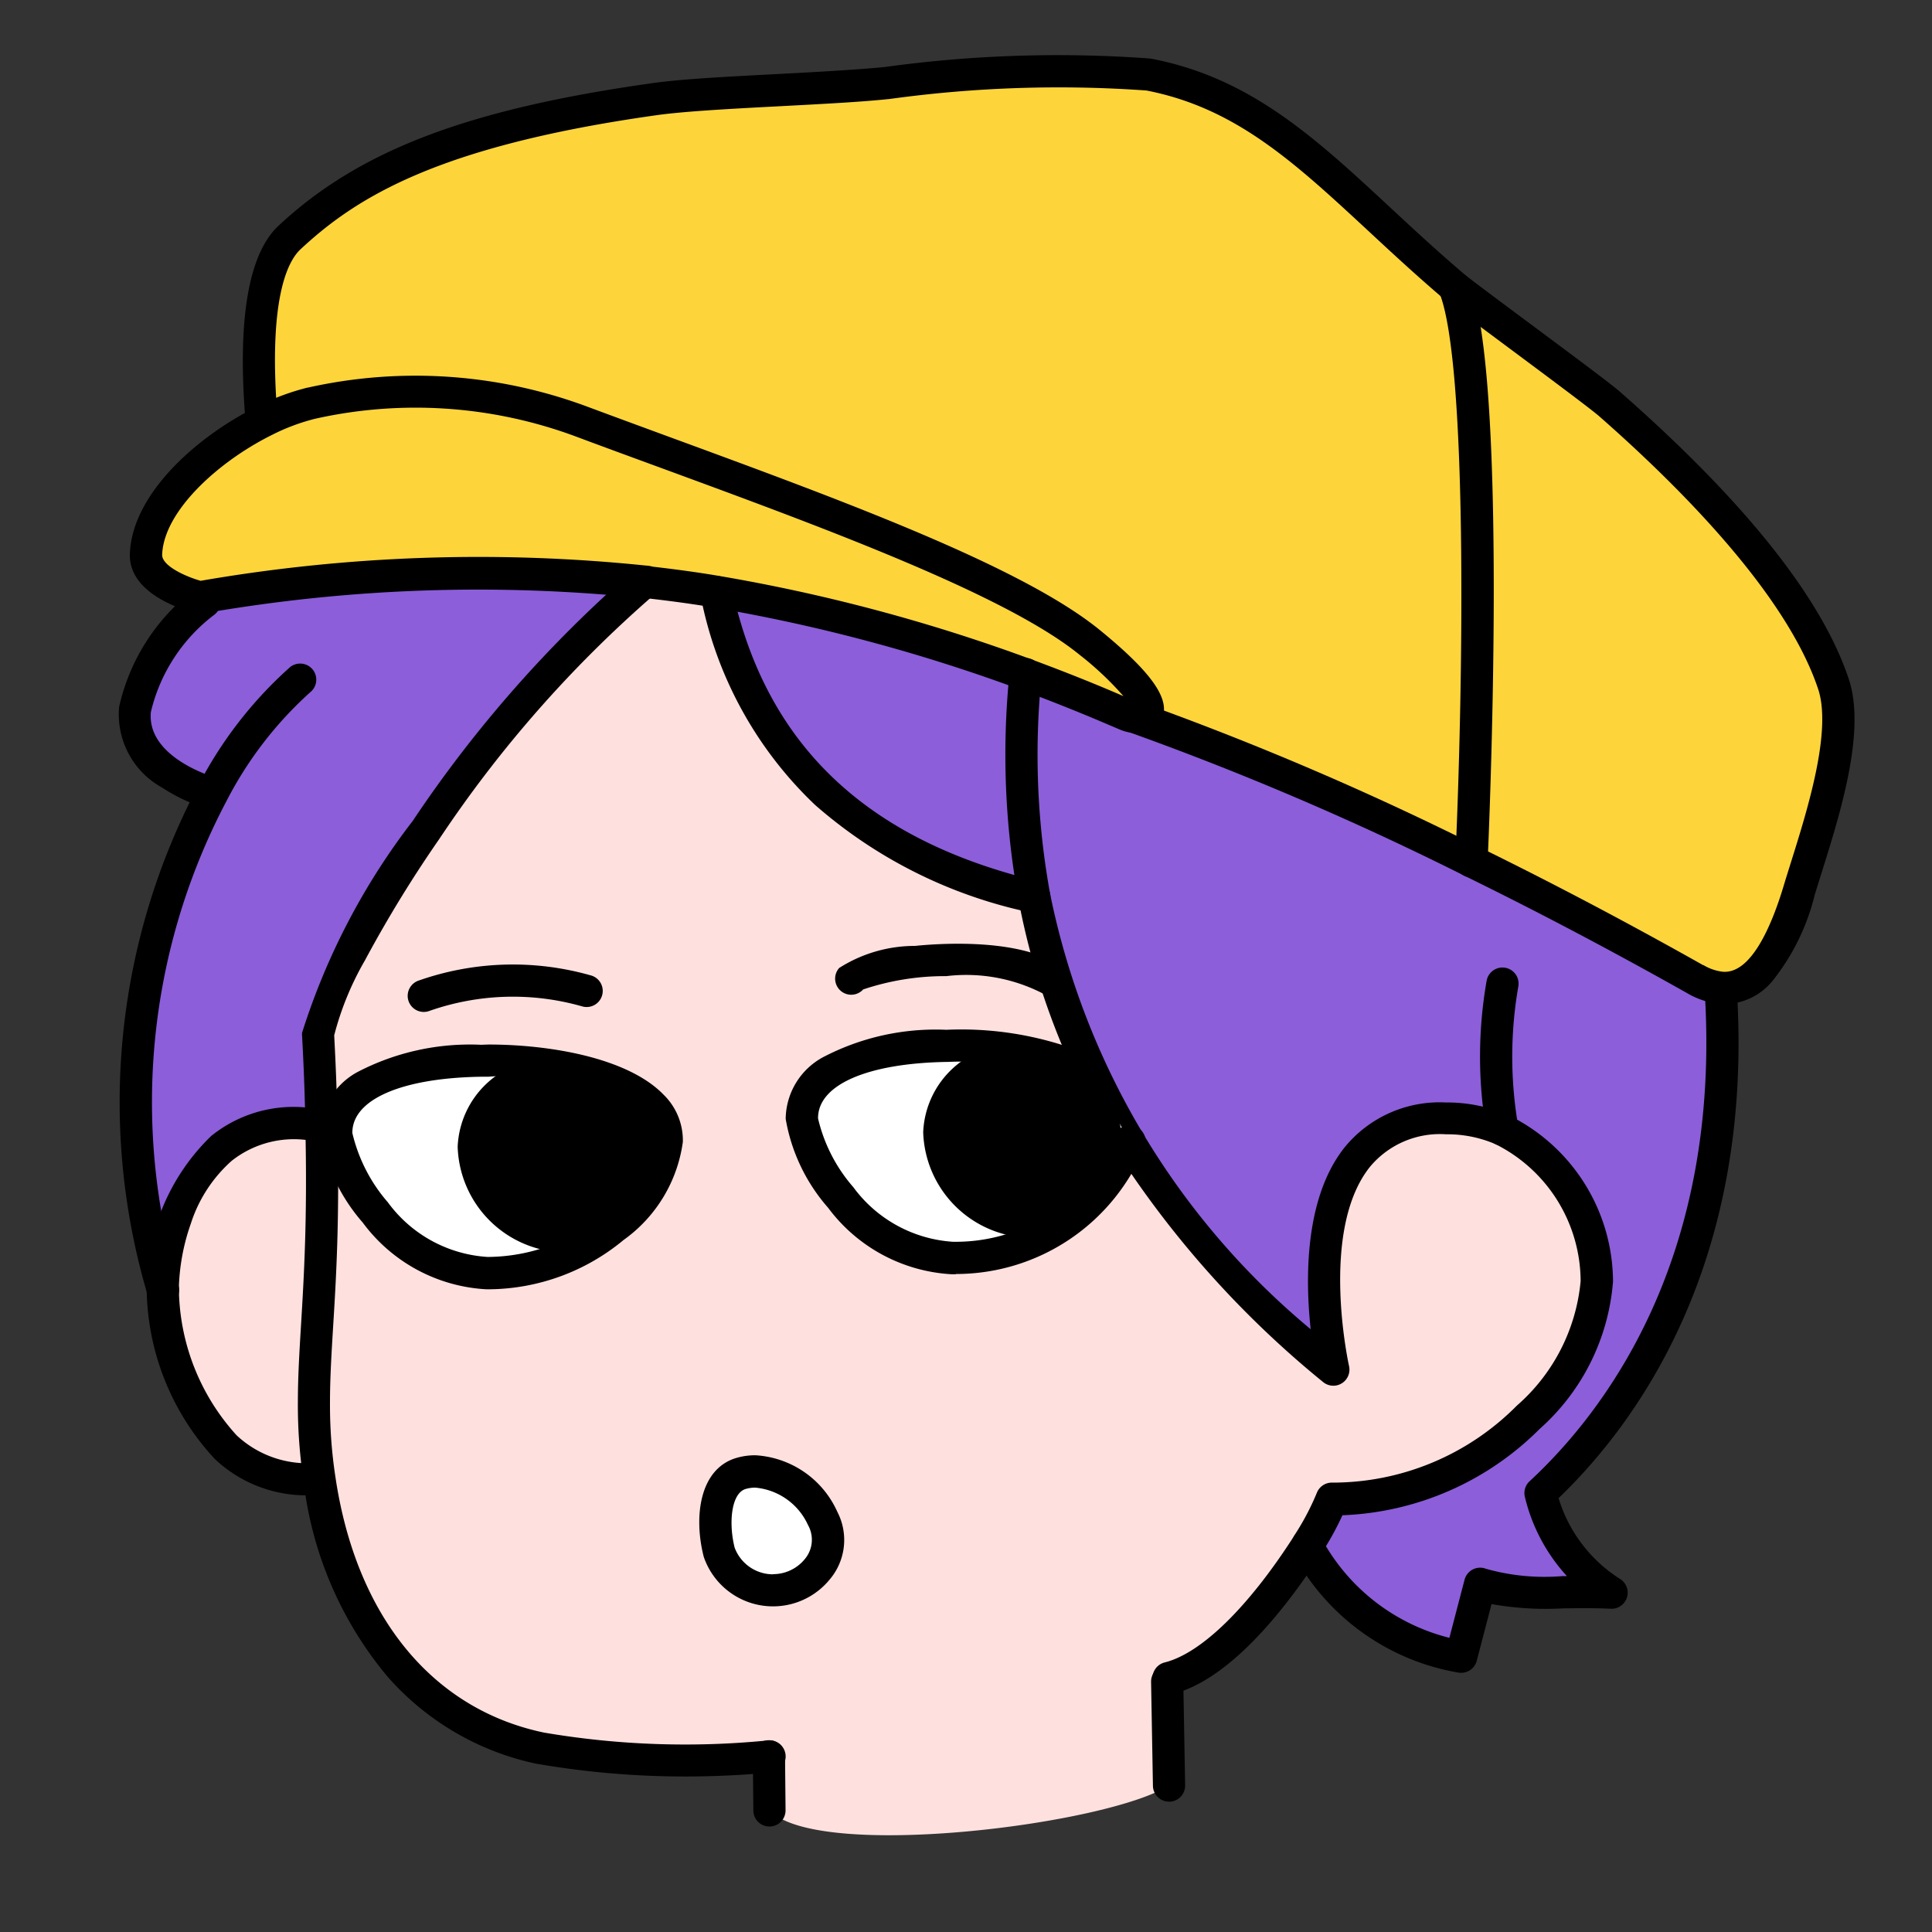
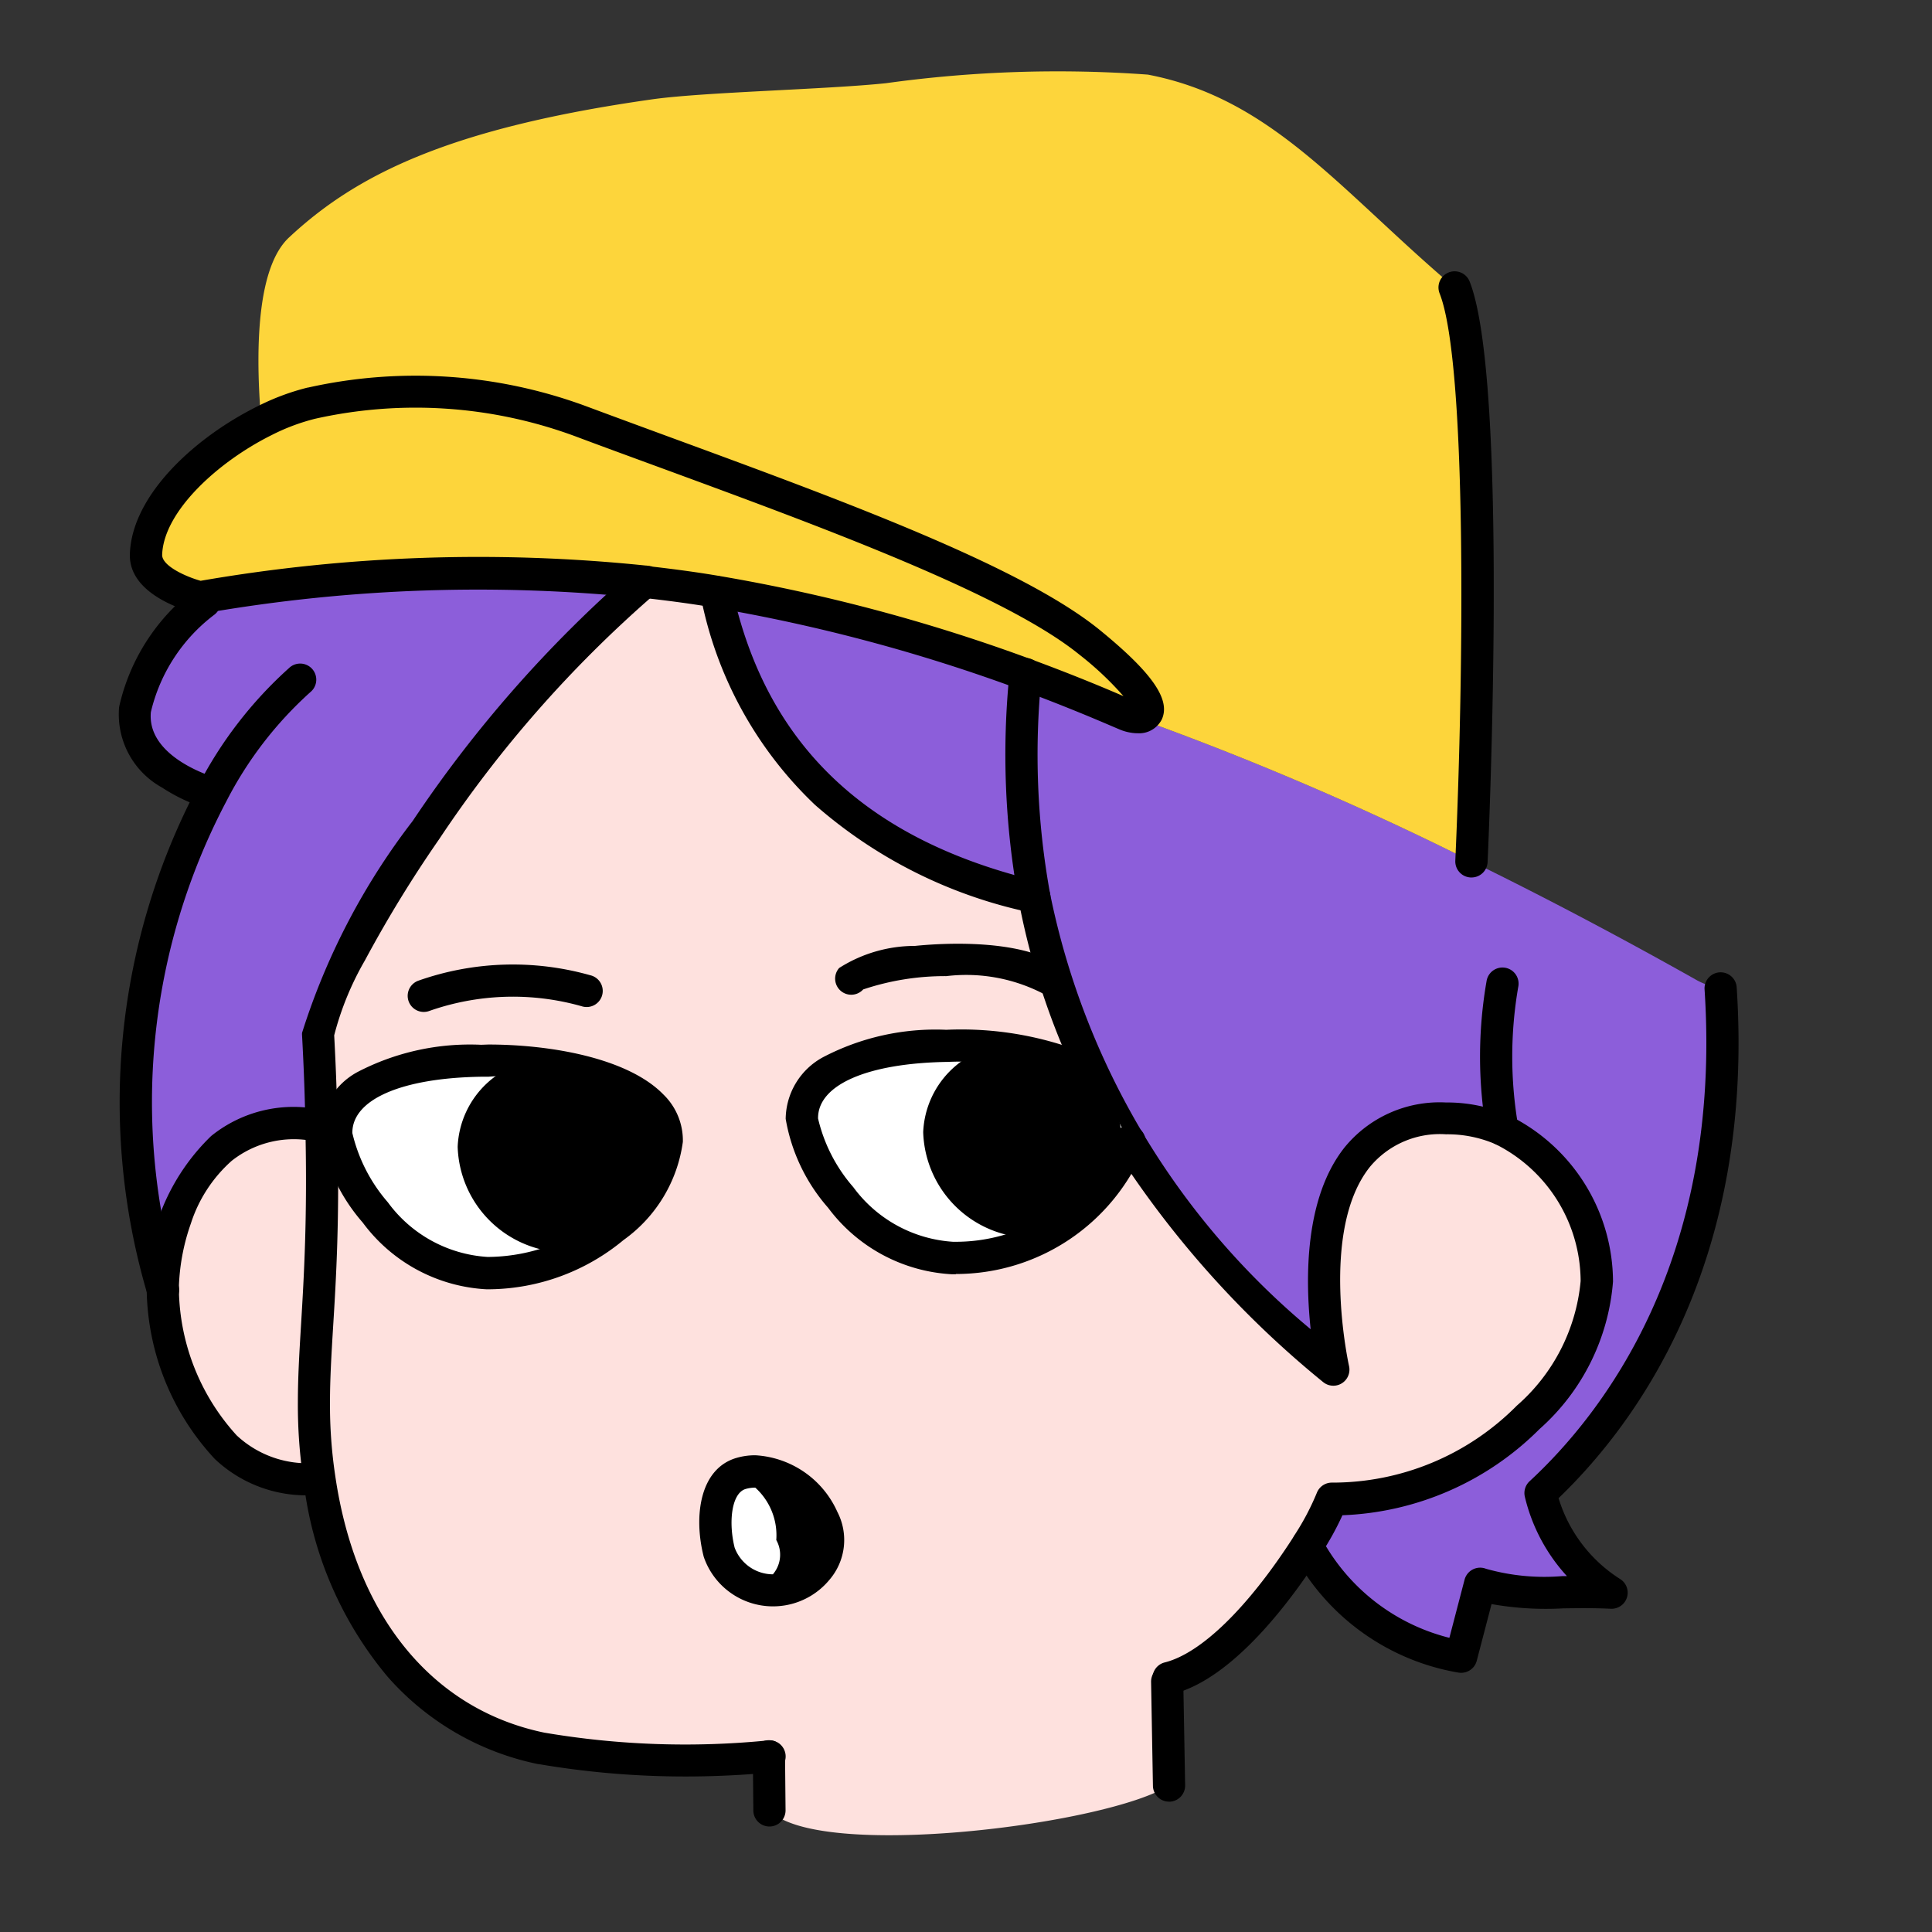
<svg xmlns="http://www.w3.org/2000/svg" width="45" height="45" viewBox="0 0 45 45">
  <rect x="0" y="0" width="45" height="45" fill="#333333" stroke="none" />
  <defs>
    <clipPath id="clip-path">
      <path id="パス_177225" data-name="パス 177225" d="M0,0H45V45H0Z" transform="translate(0 0)" fill="#fff" stroke="#707070" stroke-width="1" />
    </clipPath>
    <clipPath id="clip-path-2">
      <path id="パス_177226" data-name="パス 177226" d="M0,0H40.532V41.514H0Z" fill="none" />
    </clipPath>
  </defs>
  <g id="マスクグループ_132349" data-name="マスクグループ 132349" clip-path="url(#clip-path)">
    <g id="グループ_140005" data-name="グループ 140005" transform="translate(2.709 1.237)">
      <g id="マスクグループ_132350" data-name="マスクグループ 132350" clip-path="url(#clip-path-2)">
-         <path id="パス_176268" data-name="パス 176268" d="M45.375,15.626c.435,1.253-.409,3.555-.793,4.834-.563,1.859-1.228,2.319-1.824,2.259a1.517,1.517,0,0,1-.6-.2c-1.893-1.066-3.64-1.978-5.209-2.745.128-2.8.375-11.424-.392-13.368.35.29,3.291,2.438,3.632,2.745,4.092,3.6,4.936,5.746,5.184,6.479" transform="translate(-5.39 -0.944)" fill="#fdd53b" />
        <path id="パス_176269" data-name="パス 176269" d="M35.932,27.577a3.219,3.219,0,0,0-1.313-.264c-3.956,0-2.626,5.857-2.626,5.857-3.478-2.89-6.113-6.445-6.965-11.015a18.465,18.465,0,0,1-.2-5.183c1.313.486,2.166.87,2.336.938a.729.729,0,0,0,.179.051,70.641,70.641,0,0,1,7.869,3.368c1.569.767,3.316,1.68,5.209,2.745a1.517,1.517,0,0,0,.6.2c.409,6.173-2.183,9.907-4.195,11.765a3.8,3.8,0,0,0,1.654,2.319,11.029,11.029,0,0,1-3.061-.2l-.443,1.7a5.015,5.015,0,0,1-3.589-2.592,6.28,6.28,0,0,0,.58-1.091c3.282.085,6.173-2.83,6.173-5.064a3.975,3.975,0,0,0-2.2-3.53" transform="translate(-3.646 -2.502)" fill="#8c5eda" />
        <path id="パス_176270" data-name="パス 176270" d="M33.083,27.2a3.975,3.975,0,0,1,2.2,3.53c0,2.234-2.89,5.149-6.173,5.064a6.28,6.28,0,0,1-.58,1.091c-.733,1.142-1.995,2.779-3.223,3.086l-.034.085.043,2.421c-1.428.919-8.2,1.765-9.307.578L16,41.8a19.947,19.947,0,0,1-5.3-.188C8.222,41.1,6.082,39.1,5.528,35.329A11.43,11.43,0,0,1,5.4,33.555c0-1.577.256-3.069.171-6.428-.009-.639-.034-1.347-.077-2.14.2-1.586,3.973-7.613,7.6-10.546h.009c.043.009.085.009.128.017.52.06,1.032.128,1.535.213.853,3.973,3.5,6.173,7.409,7.11.853,4.57,3.487,8.125,6.965,11.015,0,0-1.33-5.857,2.626-5.857a3.219,3.219,0,0,1,1.313.264" transform="translate(-0.796 -2.129)" fill="#fee1de" />
        <path id="パス_176271" data-name="パス 176271" d="M31.742,5.531c.767,1.944.52,10.572.392,13.368a70.64,70.64,0,0,0-7.869-3.368c.409.068.784-.264-1.023-1.739-2.08-1.688-7.468-3.513-11.834-5.141a11.115,11.115,0,0,0-6.292-.426,5.132,5.132,0,0,0-1.091.409l-.094-.2c-.111-1.509-.077-3.376.665-4.067,1.552-1.449,3.709-2.549,8.5-3.223C14.325.978,17.121.919,18.5.774a29.117,29.117,0,0,1,6.1-.2c2.89.554,4.467,2.686,7.136,4.953" transform="translate(-0.573 -0.073)" fill="#fdd53b" />
        <path id="パス_176272" data-name="パス 176272" d="M22.789,15.082c1.807,1.475,1.432,1.807,1.023,1.739a.728.728,0,0,1-.179-.051c-.171-.068-1.023-.452-2.336-.938a40.085,40.085,0,0,0-7.2-1.927c-.5-.085-1.015-.153-1.535-.213-.043-.009-.085-.009-.128-.017h-.009a37.576,37.576,0,0,0-10.273.35.619.619,0,0,0-.077.017S.784,13.743.81,13.036c.043-1.211,1.441-2.455,2.762-3.112a5.132,5.132,0,0,1,1.091-.409,11.115,11.115,0,0,1,6.292.426c4.365,1.628,9.753,3.453,11.834,5.141" transform="translate(-0.119 -1.363)" fill="#fdd53b" />
        <path id="パス_176273" data-name="パス 176273" d="M23.594,16.639a18.471,18.471,0,0,0,.2,5.184c-3.913-.938-6.556-3.137-7.409-7.11a40.085,40.085,0,0,1,7.2,1.927" transform="translate(-2.417 -2.169)" fill="#8c5eda" />
        <path id="パス_176274" data-name="パス 176274" d="M2.307,19.343,2.3,19.334S.355,18.8.509,17.382a4.359,4.359,0,0,1,1.62-2.507L2.1,14.756a37.576,37.576,0,0,1,10.273-.35c-3.632,2.933-7.409,8.96-7.6,10.546.043.793.068,1.5.077,2.14-2.856-.546-3.692,2.421-3.692,3.8A15.409,15.409,0,0,1,2.307,19.343" transform="translate(-0.074 -2.094)" fill="#8c5eda" />
        <path id="パス_176275" data-name="パス 176275" d="M4.962,29.31c.085,3.359-.171,4.851-.171,6.428a11.43,11.43,0,0,0,.128,1.773l-.034.009c-2.754.188-3.6-3-3.615-4.391v-.017c0-1.381.836-4.348,3.692-3.8" transform="translate(-0.187 -4.311)" fill="#fee1de" />
        <path id="パス_176139" data-name="パス 176139" d="M23.782,17.08a.95.95,0,0,1-.154-.013,1.1,1.1,0,0,1-.264-.075l-.186-.079c-.355-.152-1.095-.468-2.136-.854A39.882,39.882,0,0,0,13.9,14.15c-.448-.076-.944-.145-1.514-.21l-.031,0-.028,0-.066-.008h-.008a37.2,37.2,0,0,0-10.171.346l-.033.007a.375.375,0,0,1-.192.006C1.7,14.244.274,13.885.31,12.9c.049-1.377,1.526-2.716,2.969-3.433a5.518,5.518,0,0,1,1.169-.438l.009,0a11.465,11.465,0,0,1,6.5.441c.623.232,1.252.463,1.918.708,4.026,1.478,8.189,3.007,10.021,4.493,1.226,1,1.659,1.623,1.451,2.084A.591.591,0,0,1,23.782,17.08ZM12.489,13.2c.579.067,1.083.137,1.542.215A40.633,40.633,0,0,1,21.3,15.356c1.042.385,1.785.7,2.153.86a7.45,7.45,0,0,0-1.028-.968c-1.734-1.407-6.023-2.982-9.806-4.371-.667-.245-1.3-.476-1.921-.709a10.716,10.716,0,0,0-6.075-.413,4.767,4.767,0,0,0-1.007.378l0,0c-1.242.616-2.518,1.772-2.554,2.788-.009.258.547.51.893.607h.009a37.942,37.942,0,0,1,10.356-.355.377.377,0,0,1,.061.007l.028,0C12.428,13.188,12.457,13.19,12.489,13.2Z" transform="translate(0.006 -1.238)" />
-         <path id="パス_176140" data-name="パス 176140" d="M37.917,22.1q-.069,0-.139-.007H37.77a1.881,1.881,0,0,1-.74-.252c-1.763-.993-3.508-1.912-5.186-2.733l0,0a70.533,70.533,0,0,0-7.827-3.35.375.375,0,1,1,.253-.706,71.284,71.284,0,0,1,7.909,3.384c1.692.828,3.45,1.754,5.227,2.755l.009,0a1.136,1.136,0,0,0,.445.154c.659.061,1.138-1.051,1.424-2,.049-.165.107-.347.167-.54.386-1.229.969-3.086.63-4.062-.736-2.182-3.167-4.642-5.077-6.321l0,0c-.182-.164-1.267-.971-2.138-1.619-.711-.529-1.325-.986-1.482-1.116l0,0c-.643-.547-1.216-1.078-1.769-1.592-1.726-1.6-3.09-2.869-5.173-3.275a28.8,28.8,0,0,0-6,.2h-.012c-.634.067-1.534.114-2.486.164-1.106.058-2.25.118-2.906.21-5.121.72-7.013,1.927-8.3,3.125-.288.268-.742,1.114-.547,3.765a.375.375,0,0,1-.748.055c-.166-2.26.1-3.73.783-4.369,1.876-1.752,4.4-2.714,8.7-3.32.689-.1,1.849-.157,2.971-.216.9-.047,1.826-.1,2.441-.16a29.548,29.548,0,0,1,6.177-.2l.043.006c2.306.442,3.816,1.843,5.563,3.466.547.508,1.113,1.033,1.743,1.568.145.12.779.591,1.449,1.09,1.159.862,2,1.487,2.191,1.662,2.877,2.53,4.657,4.764,5.289,6.64.419,1.207-.184,3.127-.624,4.53-.06.191-.116.371-.165.532a5.183,5.183,0,0,1-.982,1.994A1.471,1.471,0,0,1,37.917,22.1Z" transform="translate(-0.448 0.051)" />
        <path id="パス_176141" data-name="パス 176141" d="M36.827,20.019H36.81a.375.375,0,0,1-.357-.392c.2-4.426.272-11.6-.366-13.213a.375.375,0,1,1,.7-.275c.918,2.326.439,13.067.418,13.523A.375.375,0,0,1,36.827,20.019Z" transform="translate(-5.265 -0.818)" />
        <path id="パス_176142" data-name="パス 176142" d="M13.92,42.145a20.32,20.32,0,0,1-3.413-.289l-.013,0a6.362,6.362,0,0,1-3.508-2.04,8.645,8.645,0,0,1-1.954-4.556,11.832,11.832,0,0,1-.132-1.83c0-.585.034-1.152.074-1.809.067-1.11.15-2.491.1-4.608v0c-.008-.633-.033-1.328-.076-2.125a.375.375,0,0,1,0-.066,15.92,15.92,0,0,1,2.577-4.934,29.305,29.305,0,0,1,5.164-5.858.375.375,0,0,1,.236-.083h.009a.375.375,0,0,1,.183.7,28.217,28.217,0,0,0-4.974,5.663,28.955,28.955,0,0,0-1.731,2.826,6.949,6.949,0,0,0-.716,1.746c.042.791.067,1.484.075,2.117.054,2.148-.03,3.546-.1,4.67-.039.645-.073,1.2-.073,1.766a11.094,11.094,0,0,0,.124,1.717c.478,3.252,2.251,5.427,4.865,5.971a19.574,19.574,0,0,0,5.2.183.375.375,0,1,1,.073.746Q14.917,42.145,13.92,42.145Z" transform="translate(-0.671 -2.004)" />
        <path id="パス_176143" data-name="パス 176143" d="M28.032,40.6a.375.375,0,0,1-.091-.739c.848-.212,1.941-1.278,3-2.925l0-.005a5.916,5.916,0,0,0,.545-1.026.375.375,0,0,1,.357-.232,6.043,6.043,0,0,0,4.3-1.794,4.382,4.382,0,0,0,1.485-2.9,3.582,3.582,0,0,0-1.983-3.189,2.823,2.823,0,0,0-1.151-.23h0a2.118,2.118,0,0,0-1.774.759c-1.185,1.484-.493,4.608-.486,4.64a.375.375,0,0,1-.605.371,22.966,22.966,0,0,1-4.541-4.96A17.042,17.042,0,0,1,24.535,22.1a18.843,18.843,0,0,1-.209-5.29.375.375,0,1,1,.746.076,18.09,18.09,0,0,0,.2,5.078A17.788,17.788,0,0,0,31.34,32.1c-.126-1.17-.146-3.063.794-4.24a2.857,2.857,0,0,1,2.358-1.041,3.571,3.571,0,0,1,1.464.3l.019.009a4.33,4.33,0,0,1,2.407,3.863,5.126,5.126,0,0,1-1.712,3.435,6.85,6.85,0,0,1-4.59,2.007,6.672,6.672,0,0,1-.511.92c-.682,1.062-2.034,2.892-3.446,3.245A.376.376,0,0,1,28.032,40.6Z" transform="translate(-3.521 -2.377)" />
        <path id="パス_176144" data-name="パス 176144" d="M23.674,22.071a.376.376,0,0,1-.088-.01,11.05,11.05,0,0,1-5.02-2.507,9.1,9.1,0,0,1-2.668-4.89.375.375,0,0,1,.733-.157c.779,3.629,3.111,5.861,7.129,6.824a.375.375,0,0,1-.087.74Z" transform="translate(-2.292 -2.044)" />
        <path id="パス_176145" data-name="パス 176145" d="M4.527,38.45a3.1,3.1,0,0,1-2.17-.846A5.913,5.913,0,0,1,.77,33.681a.375.375,0,0,1,.75-.009,5.15,5.15,0,0,0,1.345,3.381,2.411,2.411,0,0,0,1.869.64.375.375,0,1,1,.051.748Q4.655,38.45,4.527,38.45Z" transform="translate(-0.062 -4.858)" />
        <path id="パス_176146" data-name="パス 176146" d="M1.145,33.362a.375.375,0,0,1-.375-.375,4.926,4.926,0,0,1,1.5-3.577,3.051,3.051,0,0,1,2.635-.594.375.375,0,1,1-.141.737,2.335,2.335,0,0,0-2.016.435,3.309,3.309,0,0,0-.95,1.461,4.887,4.887,0,0,0-.28,1.538A.375.375,0,0,1,1.145,33.362Z" transform="translate(-0.062 -4.186)" />
        <path id="パス_176147" data-name="パス 176147" d="M1.036,31.593a.375.375,0,0,1-.372-.328,15.784,15.784,0,0,1,1.19-11.789,9.588,9.588,0,0,1,2.119-2.749.375.375,0,1,1,.5.558A8.84,8.84,0,0,0,2.52,19.821l0,0A15.034,15.034,0,0,0,1.4,31.095a.375.375,0,0,1,.015.106v.017A.375.375,0,0,1,1.036,31.593Z" transform="translate(0.047 -2.401)" />
        <path id="パス_176148" data-name="パス 176148" d="M2.174,19.7a.375.375,0,0,1-.1-.014,4.093,4.093,0,0,1-1.061-.495,1.945,1.945,0,0,1-1-1.859.374.374,0,0,1,.007-.043,4.742,4.742,0,0,1,1.759-2.722.375.375,0,1,1,.452.6A3.99,3.99,0,0,0,.754,17.434c-.1,1.071,1.5,1.525,1.519,1.53a.375.375,0,0,1-.1.737Z" transform="translate(0.051 -2.085)" />
        <path id="パス_176149" data-name="パス 176149" d="M37.719,29.073a.375.375,0,0,1-.369-.311,10.255,10.255,0,0,1,0-3.53.375.375,0,0,1,.739.129,9.507,9.507,0,0,0,0,3.273.375.375,0,0,1-.37.439Z" transform="translate(-5.433 -3.623)" />
        <path id="パス_176150" data-name="パス 176150" d="M35.995,41.367a.377.377,0,0,1-.063-.005,5.392,5.392,0,0,1-3.858-2.786.375.375,0,0,1,.662-.352,4.676,4.676,0,0,0,2.985,2.328l.353-1.352a.375.375,0,0,1,.5-.256,5,5,0,0,0,1.784.17h.1a4.152,4.152,0,0,1-.979-1.846.375.375,0,0,1,.11-.363c1.7-1.572,4.493-5.151,4.075-11.465a.375.375,0,0,1,.748-.05c.426,6.425-2.339,10.172-4.148,11.909A3.4,3.4,0,0,0,39.7,39.184a.375.375,0,0,1-.219.691c-.394-.019-.76-.014-1.115-.009a7.192,7.192,0,0,1-1.663-.1l-.345,1.322A.375.375,0,0,1,35.995,41.367Z" transform="translate(-4.671 -3.641)" />
        <path id="線_642" data-name="線 642" d="M-.113,1.51a.375.375,0,0,1-.375-.371L-.5-.121A.375.375,0,0,1-.129-.5.375.375,0,0,1,.25-.129l.012,1.26A.375.375,0,0,1-.11,1.51Z" transform="translate(15.326 39.796)" />
        <path id="線_643" data-name="線 643" d="M-.083,2.671A.375.375,0,0,1-.457,2.3L-.5-.118A.375.375,0,0,1-.132-.5.375.375,0,0,1,.25-.132L.293,2.29a.375.375,0,0,1-.368.382Z" transform="translate(24.602 38.056)" />
        <path id="パス_176151" data-name="パス 176151" d="M24.72,25.55a.373.373,0,0,1-.238-.085,3.9,3.9,0,0,0-2.313-.438,5.985,5.985,0,0,0-1.936.31.375.375,0,0,1-.559-.5,3.286,3.286,0,0,1,1.765-.514c.592-.06,2.6-.2,3.52.561a.375.375,0,0,1-.238.665Z" transform="translate(-2.837 -3.528)" />
        <path id="パス_176152" data-name="パス 176152" d="M8.275,25.943a.375.375,0,0,1-.124-.729,6.62,6.62,0,0,1,4-.126.375.375,0,1,1-.2.722,5.873,5.873,0,0,0-3.553.112A.374.374,0,0,1,8.275,25.943Z" transform="translate(-1.113 -3.61)" />
        <path id="パス_176276" data-name="パス 176276" d="M9.39,27.527c2.148-.034,4.359.6,4.317,1.876s-1.94,3.108-4.192,3.069-3.5-2.643-3.5-3.253c-.009-.753.73-1.653,3.38-1.691" transform="translate(-0.886 -4.058)" fill="#fff" />
        <path id="パス_176154" data-name="パス 176154" d="M9.428,27.025c1.426,0,3.246.307,4.08,1.168a1.488,1.488,0,0,1,.449,1.1,3.364,3.364,0,0,1-1.381,2.285,4.965,4.965,0,0,1-3.116,1.148H9.383A3.838,3.838,0,0,1,6.5,31.171,4.262,4.262,0,0,1,5.51,29.1a1.651,1.651,0,0,1,.868-1.434,5.667,5.667,0,0,1,2.881-.635Zm.031,4.947a4.25,4.25,0,0,0,2.642-.979,2.718,2.718,0,0,0,1.106-1.728.738.738,0,0,0-.238-.55,5.446,5.446,0,0,0-3.541-.94H9.27c-1.866.027-3.019.53-3.011,1.312A3.782,3.782,0,0,0,7.086,30.7,3.115,3.115,0,0,0,9.4,31.972Z" transform="translate(-0.761 -3.933)" />
        <path id="パス_176277" data-name="パス 176277" d="M13.954,29.728A2.251,2.251,0,0,1,11.7,31.979a2.54,2.54,0,0,1-2.374-2.455,2.142,2.142,0,0,1,2.229-2.051l.084.005a2.3,2.3,0,0,1,2.312,2.252" transform="translate(-1.375 -4.05)" />
        <path id="パス_176278" data-name="パス 176278" d="M26.36,29.353a4.372,4.372,0,0,1-4.126,2.711c-2.259-.043-3.5-2.634-3.5-3.248-.009-.75.725-1.654,3.376-1.7a7.4,7.4,0,0,1,3.393.648" transform="translate(-2.762 -3.997)" fill="#fff" />
        <path id="パス_176157" data-name="パス 176157" d="M22.191,32.315H22.1a3.851,3.851,0,0,1-2.883-1.548,4.209,4.209,0,0,1-.989-2.072,1.654,1.654,0,0,1,.865-1.433,5.652,5.652,0,0,1,2.875-.641,7.811,7.811,0,0,1,3.559.681.375.375,0,0,1-.309.683A7.057,7.057,0,0,0,22,27.369h-.011c-1.864.03-3.016.535-3.007,1.317,0,0,0,0,0,0a3.72,3.72,0,0,0,.821,1.6,3.127,3.127,0,0,0,2.315,1.272,4,4,0,0,0,3.772-2.479.375.375,0,0,1,.694.285,4.747,4.747,0,0,1-4.391,2.945Z" transform="translate(-2.637 -3.872)" />
        <path id="パス_176279" data-name="パス 176279" d="M26.67,29.328a2.251,2.251,0,0,1-2.252,2.252,2.54,2.54,0,0,1-2.374-2.455,2.142,2.142,0,0,1,2.229-2.051l.084.005A2.3,2.3,0,0,1,26.67,29.33" transform="translate(-3.25 -3.991)" />
        <path id="パス_176280" data-name="パス 176280" d="M16.963,38.793c1.179-.347,2.611,1.3,1.775,2.236a1.33,1.33,0,0,1-2.282-.4c-.185-.738-.1-1.655.507-1.834" transform="translate(-2.413 -5.712)" fill="#fff" />
-         <path id="パス_176160" data-name="パス 176160" d="M17.171,38.246a2.231,2.231,0,0,1,1.912,1.319,1.423,1.423,0,0,1-.186,1.583,1.705,1.705,0,0,1-2.921-.521q-.006-.017-.01-.034c-.232-.924-.091-2.033.765-2.285A1.554,1.554,0,0,1,17.171,38.246Zm.413,2.769a.952.952,0,0,0,.739-.349l.01-.012a.7.7,0,0,0,.066-.783A1.494,1.494,0,0,0,17.171,39a.8.8,0,0,0-.227.032c-.329.1-.4.78-.254,1.365a.955.955,0,0,0,.895.622Z" transform="translate(-2.288 -5.587)" />
+         <path id="パス_176160" data-name="パス 176160" d="M17.171,38.246a2.231,2.231,0,0,1,1.912,1.319,1.423,1.423,0,0,1-.186,1.583,1.705,1.705,0,0,1-2.921-.521q-.006-.017-.01-.034c-.232-.924-.091-2.033.765-2.285A1.554,1.554,0,0,1,17.171,38.246Zm.413,2.769l.01-.012a.7.7,0,0,0,.066-.783A1.494,1.494,0,0,0,17.171,39a.8.8,0,0,0-.227.032c-.329.1-.4.78-.254,1.365a.955.955,0,0,0,.895.622Z" transform="translate(-2.288 -5.587)" />
      </g>
    </g>
  </g>
</svg>